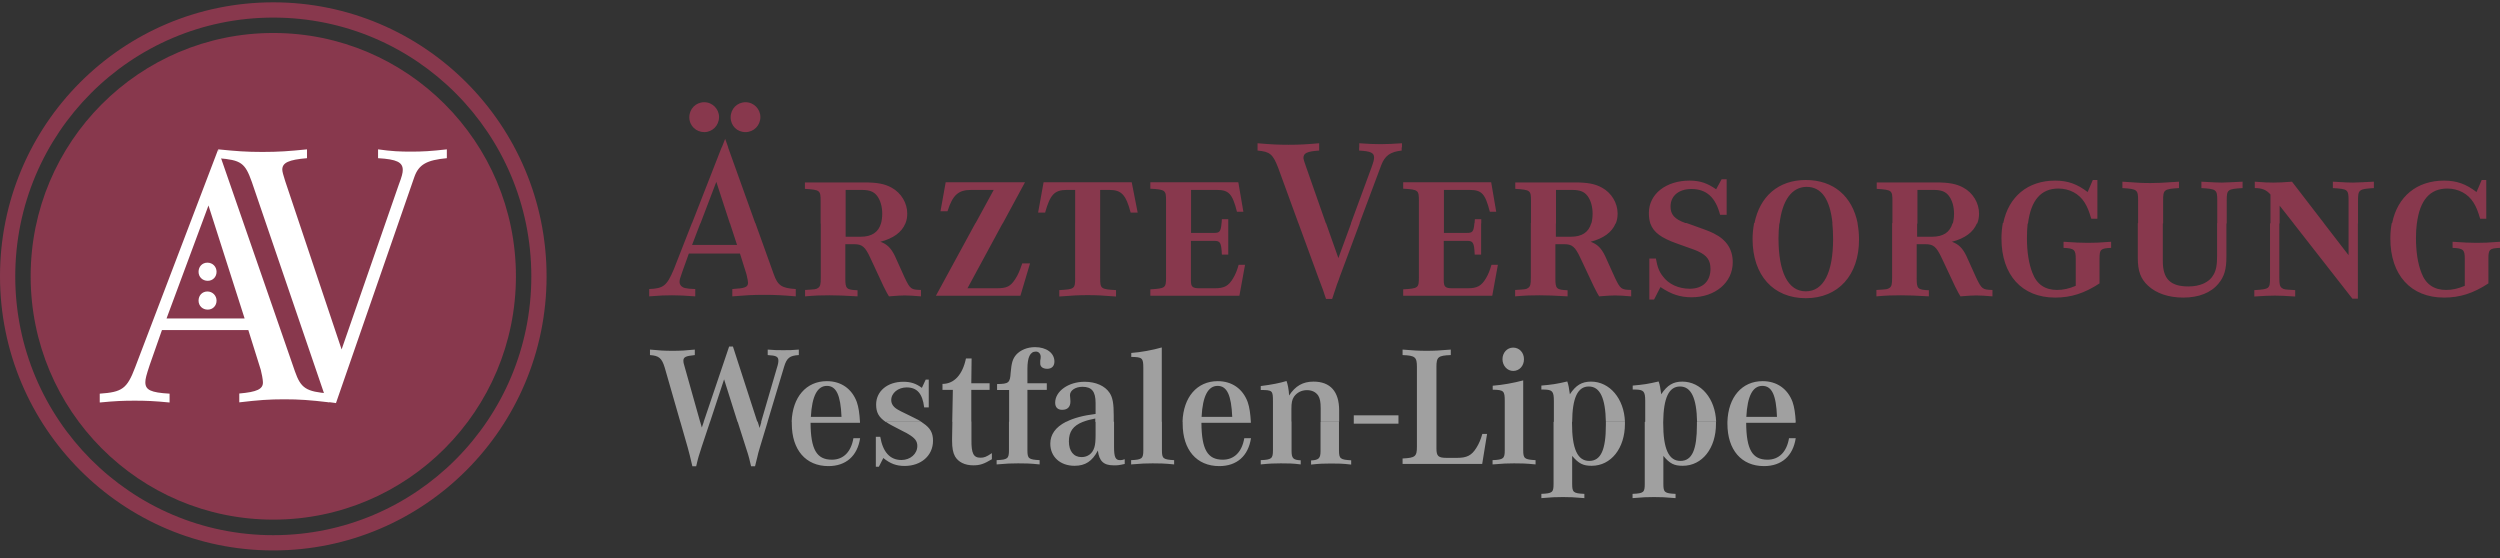
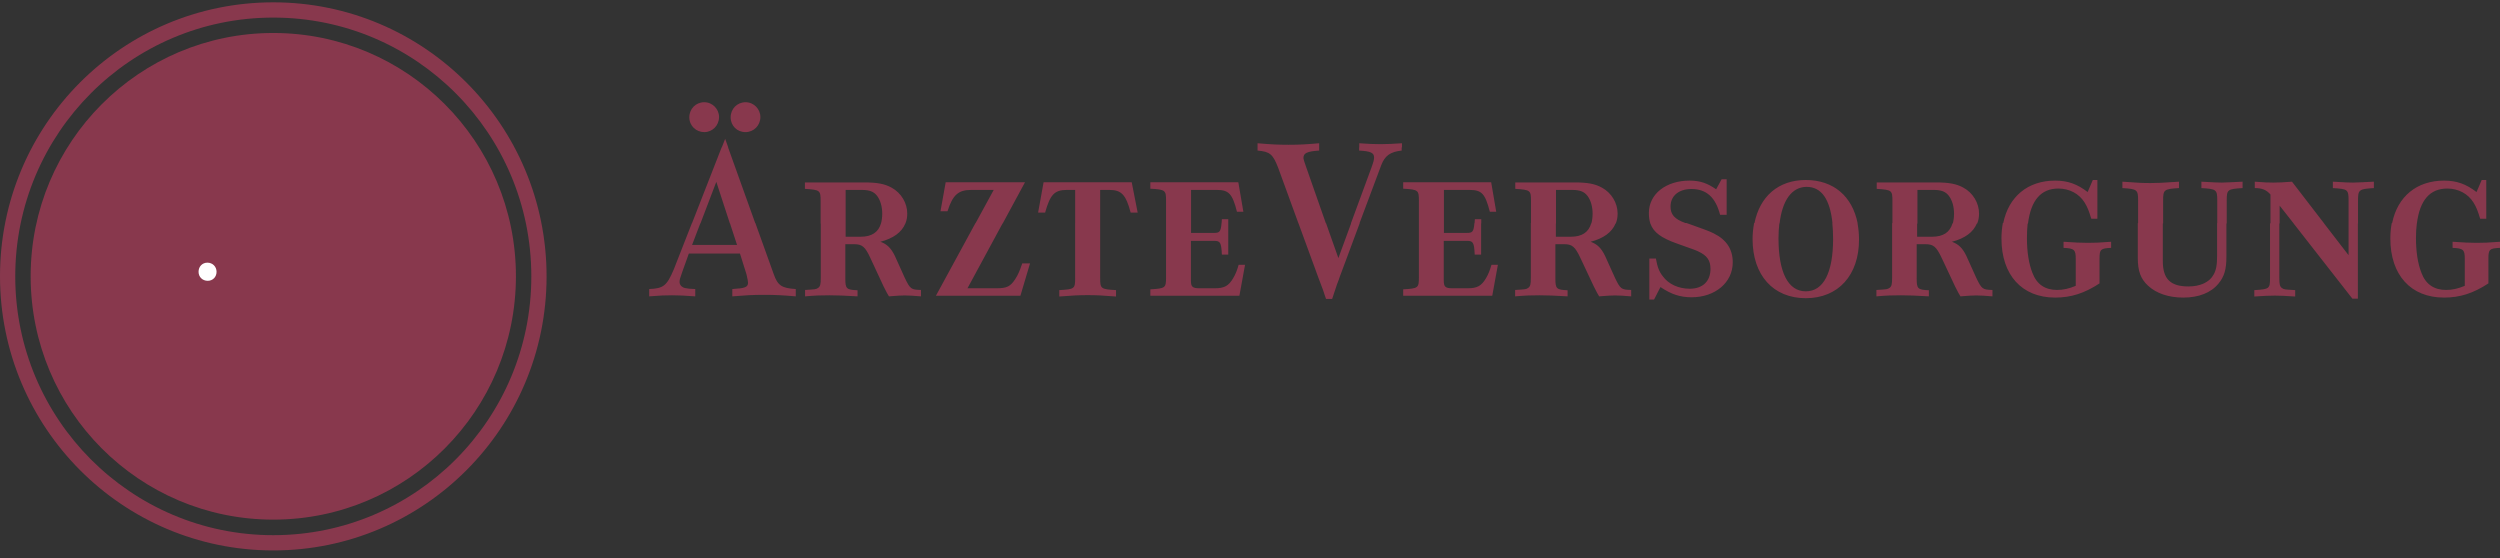
<svg xmlns="http://www.w3.org/2000/svg" width="300" height="67" viewBox="0 0 300 67" fill="none">
  <rect x="0" y="0" width="300" height="67" fill="#333333" stroke="none" />
  <path d="M32.794 0.28C50.912 0.28 65.589 15.012 65.589 33.166C65.589 51.32 50.912 66.052 32.794 66.052C14.677 66.052 0 51.32 0 33.148C0 14.975 14.677 0.28 32.794 0.28ZM32.794 2.11C15.684 2.11 1.83 16.018 1.83 33.166C1.83 50.314 15.702 64.222 32.794 64.222C49.887 64.222 63.759 50.332 63.759 33.166C63.759 16 49.906 2.11 32.794 2.11Z" fill="#88384D" />
  <path d="M3.678 33.148C3.678 17.025 16.727 3.958 32.795 3.958C48.862 3.958 61.911 17.025 61.911 33.148C61.911 49.27 48.881 62.355 32.795 62.355C16.708 62.355 3.678 49.289 3.678 33.148V33.148Z" fill="#88384D" />
-   <path fill-rule="evenodd" clip-rule="evenodd" d="M29.793 39.589L31.294 44.384C31.386 44.695 31.55 45.574 31.55 45.848C31.587 46.69 30.836 47.038 28.714 47.221V48.282C31.02 48.008 32.3 47.916 34.112 47.916C35.924 47.916 37.205 48.008 39.511 48.282V47.221C36.729 47.001 36.107 46.599 35.393 44.567L26.17 17.958L16.214 44.091C15.244 46.653 14.659 47.056 11.969 47.239V48.3C13.817 48.117 14.842 48.081 16.159 48.081C17.477 48.081 18.502 48.117 20.35 48.3V47.239C18.099 47.111 17.441 46.8 17.441 45.867C17.441 45.464 17.569 44.988 17.971 43.78L19.435 39.608H29.775L29.793 39.589ZM19.984 38.217L25.017 24.656L29.354 38.217H19.984Z" fill="white" />
-   <path d="M40.316 48.374L49.723 21.234C50.253 19.733 51.223 19.203 53.621 18.983V17.922C51.717 18.141 50.656 18.196 49.338 18.196C48.021 18.196 47.032 18.16 45.367 17.922V18.983C47.618 19.111 48.332 19.477 48.332 20.392C48.332 20.74 48.24 21.142 47.838 22.204L40.993 41.932L34.222 21.728C33.99 21.02 33.874 20.563 33.874 20.356C33.874 19.514 34.661 19.166 36.839 18.983V17.922C34.679 18.141 33.435 18.233 31.495 18.233C29.555 18.233 28.366 18.141 26.188 17.922V18.983C28.933 19.203 29.409 19.55 30.214 21.82L39.236 48.227L40.334 48.374H40.316Z" fill="white" />
  <path d="M25.987 32.617C25.987 31.995 25.511 31.519 24.889 31.519C24.267 31.519 23.827 31.995 23.827 32.617C23.827 33.239 24.303 33.697 24.925 33.697C25.547 33.697 25.987 33.221 25.987 32.617Z" fill="white" />
-   <path d="M25.987 36.076C25.987 35.472 25.511 34.978 24.889 34.978C24.267 34.978 23.827 35.453 23.827 36.076C23.827 36.698 24.303 37.156 24.925 37.156C25.547 37.156 25.987 36.68 25.987 36.076Z" fill="white" />
  <path fill-rule="evenodd" clip-rule="evenodd" d="M87.019 16.659L87.385 17.684H87.367L90.623 26.761H90.642L92.838 32.873C93.332 34.282 93.808 34.575 95.492 34.685V35.563C93.973 35.435 93.095 35.38 91.704 35.38C90.313 35.38 89.434 35.435 87.879 35.563V34.685C89.416 34.593 89.764 34.465 89.764 33.916C89.764 33.782 89.703 33.453 89.581 32.928L88.794 30.421H82.663L81.876 32.617L81.848 32.699C81.598 33.415 81.547 33.561 81.547 33.843C81.547 34.191 81.822 34.502 82.261 34.575L82.3 34.583C82.57 34.633 82.751 34.667 83.432 34.685V35.563C82.133 35.472 81.474 35.435 80.668 35.435C79.863 35.435 79.223 35.453 77.905 35.563V34.685C79.644 34.612 80.028 34.282 80.87 32.288L83.029 26.779V26.761H83.051L86.598 17.684H86.616L87.019 16.659ZM158.299 17.684V17.19C156.835 17.318 155.975 17.373 154.621 17.373C153.267 17.373 152.388 17.318 150.906 17.19V17.684H150.906V18.068C152.407 18.196 152.754 18.507 153.395 20.173L155.811 26.797H155.817L157.842 32.324L158.08 32.983C158.738 34.703 158.867 35.069 159.123 35.874H159.855C159.894 35.775 159.929 35.666 159.966 35.545L159.966 35.545C159.998 35.443 160.032 35.333 160.074 35.216C160.145 35.023 160.211 34.819 160.277 34.613L160.277 34.613C160.33 34.448 160.383 34.281 160.44 34.118C160.568 33.825 160.678 33.495 160.788 33.166L160.788 33.166L161.063 32.434L163.167 26.779H163.144L165.748 19.825C166.187 18.672 166.846 18.214 168.2 18.068V17.684H168.236V17.19C167.12 17.263 166.498 17.299 165.619 17.299C164.741 17.299 164.174 17.263 163.112 17.19V17.684H163.094V18.068C164.485 18.141 164.888 18.343 164.888 18.892C164.888 19.166 164.833 19.404 164.558 20.154L162.106 26.816H162.129L160.605 30.97L159.123 26.779H159.098L156.744 20.063C156.524 19.465 156.414 19.093 156.414 18.946C156.414 18.379 156.854 18.16 158.299 18.068V17.684H158.299ZM87.678 14.079C87.678 13.054 88.465 12.267 89.471 12.267C90.459 12.267 91.246 13.09 91.246 14.042C91.246 15.067 90.441 15.854 89.453 15.854C88.465 15.854 87.678 15.103 87.678 14.079ZM82.718 14.079C82.718 13.054 83.505 12.267 84.512 12.267C85.5 12.267 86.287 13.09 86.287 14.042C86.287 15.067 85.481 15.854 84.512 15.854C83.542 15.854 82.718 15.103 82.718 14.079ZM83.048 29.396L84.033 26.816H84.054L85.957 21.82L87.586 26.816H87.604L88.446 29.396H83.048ZM101.476 26.816V22.79H103.416C104.368 22.79 104.88 23.009 105.265 23.522C105.649 24.034 105.868 24.803 105.868 25.626C105.868 26.076 105.815 26.454 105.727 26.797H105.722C105.411 27.877 104.606 28.408 103.27 28.408H101.476V26.834H101.476V26.816ZM108.65 26.816H108.643C108.217 27.867 107.195 28.611 105.649 29.012C106.417 29.286 106.911 29.744 107.369 30.677L108.577 33.349C109.236 34.721 109.345 34.758 110.517 34.795V35.563C109.565 35.49 109.089 35.453 108.577 35.453C108.097 35.453 107.682 35.486 106.852 35.55L106.674 35.563C106.509 35.289 106.344 35.014 106.015 34.337L104.441 30.952C103.819 29.597 103.453 29.305 102.501 29.305H101.44V33.441C101.44 34.648 101.568 34.776 102.904 34.831V35.563C101.33 35.472 100.488 35.435 99.555 35.435C98.511 35.435 97.871 35.453 96.608 35.563V34.795L96.733 34.787C97.841 34.721 97.934 34.716 98.164 34.557C98.438 34.374 98.493 34.118 98.493 33.331V26.834H98.475V26.779V24.162C98.475 22.826 98.42 22.79 96.59 22.662V21.893H103.746C105.246 21.893 106.161 22.058 106.985 22.515C108.138 23.137 108.87 24.363 108.87 25.626C108.87 26.065 108.797 26.468 108.65 26.816ZM120.326 26.816L122.998 21.875H113.481L112.859 25.352H113.701C114.323 23.375 115.019 22.79 116.538 22.79H119.246L117.07 26.779H117.05L112.31 35.49H122.449L123.602 31.61H122.668C122.394 32.434 122.156 33.001 121.826 33.495C121.259 34.374 120.82 34.593 119.594 34.593H116.098L120.306 26.816H120.326ZM132.02 26.816V22.79H133.118C134.564 22.79 135.113 23.357 135.68 25.516H136.522L135.808 21.875H125.23L124.572 25.516H125.413C126.017 23.357 126.53 22.79 128.03 22.79H129.019V26.779H129.018V33.331C129.018 34.667 128.964 34.703 127.115 34.813V35.582C128.689 35.453 129.513 35.417 130.519 35.417C131.526 35.417 132.349 35.453 133.923 35.582V34.813C132.075 34.703 132.02 34.648 132.02 33.331V26.816H132.02ZM142.927 26.816V22.79H146.001C147.465 22.79 147.886 23.247 148.435 25.407H149.204L148.6 21.875H138.041V22.643C139.871 22.753 139.926 22.808 139.926 24.144V26.779H139.926V33.221C139.926 34.557 139.871 34.612 138.041 34.721V35.49H148.728L149.405 31.775H148.637C148.454 32.452 148.252 32.928 147.978 33.386C147.429 34.319 146.916 34.593 145.763 34.593H143.97C143.092 34.593 142.909 34.429 142.909 33.642V28.902H145.672C146.441 28.902 146.55 29.085 146.624 30.549H147.392V26.816H147.392V26.303H146.624C146.624 26.471 146.608 26.639 146.592 26.779H146.587C146.495 27.84 146.331 27.95 145.654 27.95H142.927V26.816H142.927ZM173.269 26.816V22.79H176.344C177.808 22.79 178.229 23.247 178.778 25.407H179.546L178.942 21.875H168.383V22.643C170.213 22.753 170.268 22.808 170.268 24.144V26.779H170.268V33.221C170.268 34.557 170.213 34.612 168.383 34.721V35.49H179.07L179.747 31.775H178.979C178.778 32.452 178.595 32.928 178.32 33.386C177.771 34.319 177.259 34.593 176.106 34.593H174.312C173.434 34.593 173.251 34.429 173.251 33.642V28.902H176.014C176.783 28.902 176.893 29.085 176.966 30.549H177.734V26.816H177.753V26.303H176.984C176.984 26.4 176.974 26.496 176.964 26.588L176.964 26.588C176.957 26.655 176.95 26.72 176.948 26.779H176.929C176.838 27.84 176.691 27.95 175.996 27.95H173.269V26.816H173.269ZM186.72 26.816V22.79H188.66C189.612 22.79 190.124 23.009 190.508 23.522C190.893 24.034 191.112 24.803 191.112 25.626C191.112 26.076 191.059 26.454 190.971 26.797H190.947C190.636 27.877 189.831 28.408 188.495 28.408H186.702V26.834H186.72V26.816ZM193.894 26.816H193.868C193.443 27.867 192.421 28.611 190.874 29.012C191.643 29.286 192.137 29.744 192.594 30.677L193.802 33.349C194.461 34.721 194.571 34.758 195.742 34.795V35.563C194.79 35.49 194.315 35.453 193.802 35.453C193.323 35.453 192.908 35.486 192.077 35.55L191.899 35.563C191.734 35.289 191.57 35.014 191.24 34.337L189.648 30.952C189.007 29.597 188.66 29.305 187.708 29.305H186.647V33.441C186.647 34.648 186.775 34.776 188.111 34.831V35.563C186.537 35.472 185.695 35.435 184.762 35.435C183.719 35.435 183.078 35.453 181.815 35.563V34.795L181.94 34.787C183.048 34.721 183.141 34.716 183.371 34.557C183.645 34.374 183.7 34.118 183.7 33.331V26.779H183.719V24.162C183.719 22.826 183.664 22.79 181.834 22.662V21.893H188.989C190.49 21.893 191.405 22.058 192.229 22.515C193.381 23.137 194.113 24.363 194.113 25.626C194.113 26.065 194.04 26.468 193.894 26.816ZM201.251 29.231C199.379 28.566 198.428 27.9 198.049 26.834H198.048L198.041 26.813L198.03 26.779L198.011 26.761H198.025C197.913 26.396 197.865 25.999 197.865 25.553C197.865 23.284 199.915 21.673 202.751 21.673C203.996 21.673 204.892 21.984 205.936 22.716L206.594 21.509H207.198V25.773H206.411C205.862 23.668 204.764 22.68 202.971 22.68C201.452 22.68 200.464 23.503 200.464 24.784C200.464 25.736 200.922 26.28 202.231 26.761H202.349C202.367 26.779 202.403 26.779 202.422 26.779L202.854 26.932C204.297 27.444 205.175 27.755 205.643 28.005C207.162 28.756 207.93 29.89 207.93 31.482C207.93 33.898 205.826 35.673 202.989 35.673C201.635 35.673 200.555 35.325 199.256 34.447L198.487 35.948H197.92V31.025H198.707C198.89 32.068 199.109 32.617 199.549 33.166C200.226 34.099 201.434 34.648 202.769 34.648C204.325 34.648 205.258 33.752 205.258 32.269C205.258 31.226 204.837 30.659 203.776 30.165C203.465 30.018 203.318 29.963 201.251 29.231ZM213.549 26.816C213.878 24.016 215.031 22.424 216.806 22.424C218.577 22.424 219.602 23.918 219.897 26.779H219.88C219.935 27.346 219.972 27.969 219.972 28.646C219.972 32.727 218.819 34.959 216.696 34.959C214.573 34.959 213.42 32.69 213.42 28.591C213.42 27.953 213.455 27.367 213.523 26.816H213.549ZM222.918 26.797H222.903C223.011 27.396 223.083 28.049 223.083 28.756C223.083 33.02 220.594 35.783 216.696 35.783C212.798 35.783 210.309 33.038 210.309 28.682C210.309 28.005 210.382 27.383 210.492 26.779V26.761H210.54C211.177 23.59 213.385 21.6 216.696 21.6C220.027 21.6 222.278 23.558 222.918 26.797ZM230.092 26.816V22.79H232.032C232.984 22.79 233.496 23.009 233.88 23.522C234.265 24.034 234.484 24.803 234.484 25.626C234.484 26.076 234.431 26.454 234.343 26.797H234.301C233.99 27.877 233.185 28.408 231.849 28.408H230.056V26.834H230.092V26.816ZM237.266 26.816H237.222C236.797 27.867 235.775 28.611 234.228 29.012C234.997 29.286 235.491 29.744 235.948 30.677L237.156 33.349C237.815 34.721 237.925 34.758 239.096 34.795V35.563C238.144 35.49 237.669 35.453 237.156 35.453C236.677 35.453 236.262 35.486 235.431 35.55L235.253 35.563C235.088 35.289 234.923 35.014 234.594 34.337L233.002 30.952C232.361 29.597 232.014 29.305 231.062 29.305H230.001V33.441C230.001 34.648 230.129 34.776 231.465 34.831V35.563C229.891 35.472 229.049 35.435 228.116 35.435C227.073 35.435 226.432 35.453 225.169 35.563V34.795L225.294 34.787C226.402 34.721 226.495 34.716 226.725 34.557C226.999 34.374 227.054 34.118 227.054 33.331V26.779H227.091V24.162C227.091 22.826 227.036 22.79 225.206 22.662V21.893H232.362C233.844 21.893 234.777 22.058 235.601 22.515C236.754 23.137 237.486 24.363 237.486 25.626C237.486 26.065 237.412 26.468 237.266 26.816ZM243.36 26.816C243.708 24.034 244.916 22.625 247.002 22.625C248.338 22.625 249.509 23.247 250.168 24.327C250.497 24.876 250.662 25.278 250.955 26.248H251.687V21.6H251.138L250.516 23.046C249.289 22.094 248.137 21.673 246.618 21.673C243.331 21.673 241.035 23.602 240.392 26.761H240.34V26.779C240.231 27.365 240.176 27.969 240.176 28.628C240.176 33.001 242.628 35.71 246.617 35.71C248.521 35.71 250.131 35.197 251.943 34.008V31.025C251.943 29.927 252.071 29.799 253.334 29.744V29.012C251.98 29.122 251.284 29.14 250.497 29.14C249.71 29.14 249.015 29.103 247.624 29.012V29.744C248.905 29.799 249.088 29.963 249.088 31.025V34.301C248.301 34.63 247.587 34.795 246.855 34.795C245.41 34.795 244.403 34.118 243.891 32.745C243.452 31.647 243.232 30.201 243.232 28.554C243.232 27.925 243.265 27.362 243.316 26.834H243.36V26.816ZM259.574 26.816V24.071C259.574 22.753 259.684 22.68 261.478 22.57V21.801L260.91 21.838C259.384 21.937 258.928 21.966 258.074 21.966C257.177 21.966 256.628 21.948 254.688 21.801V22.57C256.463 22.68 256.573 22.753 256.573 24.071V26.779H256.536V30.952C256.536 32.544 256.884 33.459 257.762 34.282C258.769 35.216 260.251 35.71 261.99 35.71C263.838 35.71 265.321 35.142 266.236 34.008C266.913 33.184 267.169 32.343 267.169 30.787V26.816H267.187H267.206V24.071C267.206 22.735 267.315 22.68 269.109 22.57V21.801C268.478 21.83 268.035 21.853 267.7 21.87C267.18 21.898 266.921 21.911 266.62 21.911C266.163 21.911 265.778 21.893 264.168 21.801V22.57C265.961 22.68 266.071 22.735 266.071 24.071V26.779H266.053V30.714C266.053 31.812 265.925 32.471 265.613 32.983C265.119 33.88 264.021 34.374 262.612 34.374C260.453 34.374 259.538 33.477 259.538 31.336V26.816H259.574ZM273.556 26.816V24.674L275.211 26.779H275.203L282.285 35.838H282.944V26.816H282.944H282.962V24.071C282.962 22.753 283.072 22.68 284.866 22.57V21.801C284.262 21.829 283.83 21.852 283.498 21.869C282.955 21.897 282.684 21.911 282.377 21.911C281.864 21.911 281.48 21.893 279.943 21.801V22.57C281.736 22.68 281.828 22.735 281.828 24.071V26.779H281.828V30.622L278.891 26.816H278.9L275.038 21.801L274.878 21.813C273.981 21.878 273.532 21.911 272.806 21.911C272.238 21.911 271.671 21.893 270.573 21.801V22.57C271.47 22.57 271.964 22.79 272.458 23.339V26.797H272.403V33.331C272.403 34.648 272.348 34.703 270.518 34.813V35.582C271.689 35.508 272.293 35.472 272.97 35.472C273.638 35.472 274.217 35.508 275.376 35.579L275.422 35.582V34.813L275.322 34.807C274.156 34.74 274.08 34.735 273.849 34.575C273.574 34.392 273.519 34.136 273.519 33.349V26.816H273.556ZM290.026 26.816C290.374 24.034 291.582 22.625 293.668 22.625C295.004 22.625 296.175 23.247 296.834 24.327C297.164 24.876 297.328 25.278 297.621 26.248H298.353V21.6H297.804L297.182 23.046C295.956 22.094 294.803 21.673 293.284 21.673C289.997 21.673 287.701 23.602 287.058 26.761H287.043L287.007 26.779C286.897 27.365 286.842 27.969 286.842 28.628C286.842 33.001 289.294 35.71 293.284 35.71C295.187 35.71 296.797 35.197 298.609 34.008V31.025C298.609 29.927 298.737 29.799 300 29.744V29.012C298.646 29.122 297.95 29.14 297.163 29.14C296.377 29.14 295.699 29.103 294.309 29.012V29.744C295.59 29.799 295.773 29.963 295.773 31.025V34.301C294.986 34.63 294.272 34.795 293.54 34.795C292.094 34.795 291.088 34.118 290.575 32.745C290.136 31.647 289.916 30.201 289.916 28.554C289.916 27.925 289.95 27.362 290.017 26.834H290.026V26.816Z" fill="#88384D" />
-   <path fill-rule="evenodd" clip-rule="evenodd" d="M84.012 50.606L82.169 44.055C82.023 43.561 82.004 43.469 82.004 43.304C82.004 42.847 82.279 42.719 83.377 42.609V41.95C82.297 42.06 81.675 42.097 80.705 42.097C79.735 42.097 79.095 42.06 77.997 41.95V42.609C79.076 42.682 79.424 42.975 79.772 44.128L81.638 50.625H81.644L82.535 53.736C82.682 54.248 82.846 54.925 83.084 55.95H83.542C83.724 55.174 83.771 55.009 83.832 54.796C83.839 54.773 83.846 54.749 83.853 54.724L84.219 53.571L85.201 50.625H85.207L86.891 45.519L88.501 50.625H88.525L89.563 53.882C89.851 54.729 89.98 55.292 90.123 55.92L90.13 55.95H90.606C90.653 55.77 90.69 55.609 90.727 55.449C90.776 55.236 90.825 55.022 90.899 54.761C90.94 54.525 91.013 54.278 91.118 53.925C91.152 53.813 91.188 53.69 91.228 53.553L92.125 50.588H92.117L94.101 43.981C94.412 42.957 94.778 42.664 95.858 42.609V41.95C95.089 42.023 94.65 42.023 93.991 42.023C93.332 42.023 92.912 42.023 92.125 41.95V42.609C93.15 42.664 93.406 42.792 93.406 43.286C93.406 43.469 93.369 43.725 93.223 44.164L91.338 50.625H91.364L91.155 51.357L90.917 50.588H90.868L87.952 41.584H87.495L84.439 50.625H84.451L84.219 51.302L84.018 50.606H84.012ZM94.999 50.606C94.998 50.612 94.998 50.618 94.998 50.625V50.606H94.999ZM94.999 50.606H103.196C103.142 49.636 103.032 48.849 102.812 48.227C102.227 46.653 100.927 45.738 99.225 45.738C96.742 45.738 95.096 47.652 94.999 50.606ZM109.624 50.103C110.126 50.351 110.336 50.455 110.59 50.625H110.572H106.314C106.322 50.631 106.331 50.637 106.339 50.643H106.289V50.625H106.271C105.429 50.039 105.136 49.472 105.136 48.538C105.136 46.946 106.491 45.812 108.394 45.812C109.272 45.812 109.913 46.013 110.627 46.544L111.084 45.555H111.45V48.886H110.901C110.7 47.221 110.041 46.489 108.796 46.489C107.772 46.489 106.948 47.166 106.948 48.008C106.948 48.429 107.168 48.795 107.625 49.087C107.662 49.109 107.694 49.128 107.724 49.146C107.952 49.282 108.071 49.353 109.089 49.838C109.299 49.943 109.475 50.029 109.624 50.103ZM106.339 50.643C106.548 50.793 106.788 50.93 107.076 51.082L108.449 51.796C108.705 51.918 108.876 52.009 108.961 52.07C109.803 52.565 110.078 52.931 110.078 53.516C110.078 54.468 109.236 55.2 108.174 55.2C106.802 55.2 105.942 54.248 105.631 52.418H105.1V56.005H105.466L105.997 54.962C106.838 55.639 107.552 55.913 108.559 55.913C110.535 55.913 111.962 54.669 111.962 52.894C111.962 51.942 111.633 51.357 110.791 50.789C110.764 50.769 110.736 50.751 110.71 50.733C110.666 50.704 110.624 50.677 110.59 50.643H106.339ZM116.556 50.588V46.782H118.752V45.995H116.556L116.592 43.012H115.915C115.513 44.952 114.506 46.068 113.097 46.068V46.782H114.342L114.268 50.625H114.286L114.25 52.638V52.876C114.25 53.772 114.36 54.321 114.598 54.761C115 55.456 115.787 55.84 116.794 55.84C117.599 55.84 118.075 55.676 119.026 55.108V54.376C118.349 54.834 118.093 54.925 117.654 54.925C116.812 54.925 116.556 54.395 116.574 52.784V50.588H116.556ZM123.29 50.643H123.309L123.29 50.625V50.606L123.29 46.782H125.615V45.995H123.29V44.274C123.29 42.847 123.62 42.188 124.315 42.188C124.645 42.188 124.883 42.463 124.883 42.81C124.883 42.92 124.883 42.993 124.828 43.286V43.597C124.809 44 125.139 44.256 125.67 44.256C126.2 44.256 126.53 43.945 126.53 43.378C126.53 42.353 125.56 41.657 124.205 41.657C123.272 41.657 122.449 42.005 121.936 42.572C121.515 43.085 121.387 43.506 121.277 44.75C121.204 45.94 121.039 46.068 119.649 46.086V46.8H121.094V50.606H121.076V54.029C121.076 55.035 120.911 55.163 119.594 55.218V55.73C120.802 55.621 121.387 55.602 122.174 55.602C122.961 55.602 123.547 55.602 124.755 55.73V55.218C123.437 55.145 123.29 55.035 123.29 54.029V50.643ZM129.942 50.625C128.75 51.1 128.268 51.811 128.268 52.967C128.268 54.138 128.836 54.852 129.787 54.852C130.519 54.852 131.105 54.431 131.324 53.681C131.434 53.333 131.471 52.857 131.471 52.125V50.625H131.434V50.222C130.849 50.332 130.373 50.46 129.952 50.625H129.942ZM133.649 50.606V49.856C133.649 48.429 133.52 47.697 133.154 47.148C132.605 46.306 131.489 45.812 130.153 45.812C128.213 45.812 126.621 46.946 126.621 48.319C126.621 48.868 126.914 49.179 127.463 49.179C128.103 49.179 128.451 48.831 128.451 48.172C128.451 48.081 128.451 47.971 128.433 47.861C128.396 47.55 128.396 47.495 128.396 47.422C128.396 46.855 129.037 46.416 129.897 46.416C131.013 46.416 131.471 46.983 131.471 48.355V49.673C130.008 49.854 128.849 50.159 127.974 50.606H127.939C127.927 50.612 127.915 50.618 127.903 50.625C126.664 51.264 126.036 52.136 126.036 53.242C126.036 54.816 127.225 55.895 128.945 55.895C130.245 55.895 131.068 55.346 131.745 54.065C131.892 55.328 132.441 55.84 133.612 55.84C134.051 55.859 134.307 55.822 134.966 55.676V55.108C134.71 55.2 134.582 55.218 134.417 55.218C133.85 55.218 133.685 54.852 133.685 53.626V50.606H133.649ZM139.413 41.694V50.606H139.432V54.029C139.432 55.035 139.578 55.145 140.896 55.218V55.73C139.669 55.602 139.047 55.602 138.315 55.602C137.583 55.602 136.961 55.621 135.735 55.73V55.218C137.034 55.163 137.199 55.035 137.199 54.029L137.199 50.643V44.183C137.199 42.957 137.089 42.847 135.753 42.829V42.353C136.833 42.28 138.352 42.005 139.413 41.694ZM146.129 45.738C143.646 45.738 142 47.652 141.903 50.606H141.902V50.625C141.902 50.618 141.902 50.612 141.903 50.606H150.101C150.046 49.636 149.936 48.849 149.716 48.227C149.131 46.653 147.831 45.738 146.129 45.738ZM154.969 49.087V50.588H154.987V54.102C154.987 54.998 155.188 55.2 156.085 55.236V55.73C155.097 55.602 154.548 55.602 153.706 55.602C152.901 55.602 152.352 55.621 151.29 55.73V55.218C152.59 55.163 152.754 55.035 152.754 54.029L152.754 50.625V48.191C152.754 46.873 152.718 46.8 151.29 46.8V46.324C152.626 46.159 153.614 45.958 154.383 45.72C154.529 46.104 154.658 46.763 154.694 47.459C155.444 46.306 156.359 45.793 157.622 45.793C159.635 45.793 160.697 46.983 160.697 49.234V50.606H158.482V49.014C158.482 48.209 158.391 47.806 158.19 47.477C157.897 47.038 157.421 46.818 156.835 46.818C156.176 46.818 155.627 47.111 155.28 47.605C155.042 47.953 154.969 48.337 154.969 49.087ZM167.816 49.838L167.816 50.606V50.844H162.454L162.454 50.625V49.838H167.816ZM172.372 44.018L172.372 50.606V53.809C172.372 54.742 172.592 54.944 173.617 54.944H174.843C176.033 54.944 176.6 54.651 177.167 53.736C177.478 53.242 177.68 52.766 177.881 52.07H178.448L177.863 55.676H168.31V55.017C169.829 54.944 170.03 54.779 170.03 53.608L170.03 50.625V44.018C170.03 42.847 169.81 42.664 168.31 42.609V41.95C169.627 42.06 170.268 42.097 171.201 42.097C172.134 42.097 172.775 42.06 174.093 41.95V42.609C172.592 42.664 172.372 42.829 172.372 44.018ZM182.785 45.647L182.785 50.606V54.029C182.785 55.035 182.95 55.145 184.268 55.218V55.73C183.042 55.602 182.419 55.602 181.687 55.602C180.955 55.602 180.333 55.621 179.107 55.73V55.218C180.406 55.163 180.571 55.035 180.571 54.029L180.571 50.643V48.136C180.571 46.91 180.461 46.782 179.125 46.763V46.287C180.315 46.196 181.614 45.958 182.785 45.647ZM186.464 48.117V50.625L188.623 50.625H186.427V58.073C186.427 59.08 186.299 59.208 184.963 59.263V59.775C186.171 59.665 186.775 59.647 187.544 59.647C188.312 59.647 188.916 59.665 190.124 59.775V59.263C188.806 59.208 188.66 59.08 188.66 58.073V54.706C189.447 55.639 189.978 55.895 191.002 55.895C193.327 55.895 194.992 53.791 194.992 50.863V50.625H192.704V50.991C192.704 53.937 192.119 55.31 190.71 55.31C189.3 55.31 188.642 53.864 188.642 50.771V50.625H188.66C188.678 47.751 189.319 46.379 190.655 46.379C191.991 46.379 192.649 47.751 192.704 50.606H194.992C194.9 47.843 193.162 45.793 190.929 45.793C189.813 45.793 189.099 46.233 188.385 47.312C188.294 46.635 188.221 46.178 188.074 45.775C186.757 46.086 186.208 46.159 184.963 46.269V46.745H185.256C186.281 46.763 186.464 46.946 186.464 48.117ZM197.426 48.117V50.625L199.567 50.625H197.371V58.073C197.371 59.08 197.243 59.208 195.907 59.263V59.775C197.115 59.665 197.719 59.647 198.487 59.647C199.256 59.647 199.86 59.665 201.068 59.775V59.263C199.75 59.208 199.604 59.08 199.604 58.073V54.706C200.372 55.639 200.903 55.895 201.928 55.895C204.27 55.895 205.917 53.791 205.917 50.863V50.625H203.63V50.991C203.63 53.937 203.062 55.31 201.653 55.31C200.244 55.31 199.585 53.864 199.585 50.771V50.622C199.622 47.751 200.263 46.379 201.598 46.379C202.934 46.379 203.593 47.751 203.648 50.606H205.936C205.844 47.843 204.124 45.793 201.873 45.793C200.775 45.793 200.061 46.233 199.347 47.312C199.256 46.635 199.183 46.178 199.036 45.775C197.719 46.086 197.17 46.159 195.925 46.269V46.745H196.218C197.243 46.763 197.426 46.946 197.426 48.117ZM211.517 45.738C209.033 45.738 207.388 47.652 207.29 50.606H207.29V50.625C207.29 50.624 207.29 50.624 207.29 50.623V50.844C207.29 53.992 208.973 55.932 211.682 55.932C213.786 55.932 215.159 54.724 215.488 52.583H214.683C214.409 54.212 213.494 55.163 212.103 55.163C210.273 55.163 209.559 53.937 209.541 50.734H215.47V50.606L207.29 50.606H215.488C215.433 49.636 215.324 48.849 215.104 48.227C214.518 46.653 213.219 45.738 211.517 45.738ZM180.297 43.103C180.297 42.334 180.846 41.712 181.578 41.712C182.31 41.712 182.877 42.298 182.877 43.103C182.877 43.908 182.328 44.512 181.578 44.512C180.864 44.512 180.297 43.872 180.297 43.103ZM100.982 50.021H97.304C97.432 47.514 98.091 46.306 99.225 46.306C100.36 46.306 100.872 47.422 100.982 50.021ZM147.868 50.021H144.19C144.318 47.514 144.977 46.306 146.111 46.306C147.246 46.306 147.758 47.422 147.868 50.021ZM213.237 50.021H209.559C209.687 47.514 210.328 46.306 211.481 46.306C212.633 46.306 213.146 47.422 213.237 50.021ZM103.197 50.734V50.606H95.016V50.844C95.016 53.992 96.7 55.932 99.408 55.932C101.513 55.932 102.885 54.724 103.215 52.583H102.41C102.135 54.212 101.22 55.163 99.829 55.163C97.999 55.163 97.285 53.937 97.267 50.734H103.197ZM150.101 50.734V50.606H141.92V50.844C141.92 53.992 143.604 55.932 146.313 55.932C148.417 55.932 149.79 54.724 150.119 52.583H149.314C149.039 54.212 148.124 55.163 146.733 55.163C144.903 55.163 144.19 53.937 144.171 50.734H150.101ZM158.464 54.12V50.625H160.678V54.047C160.678 55.053 160.843 55.163 162.142 55.236V55.749C161.081 55.621 160.532 55.621 159.708 55.621C158.885 55.621 158.318 55.639 157.329 55.749V55.255C158.263 55.2 158.464 54.998 158.464 54.12Z" fill="#A0A0A0" />
</svg>